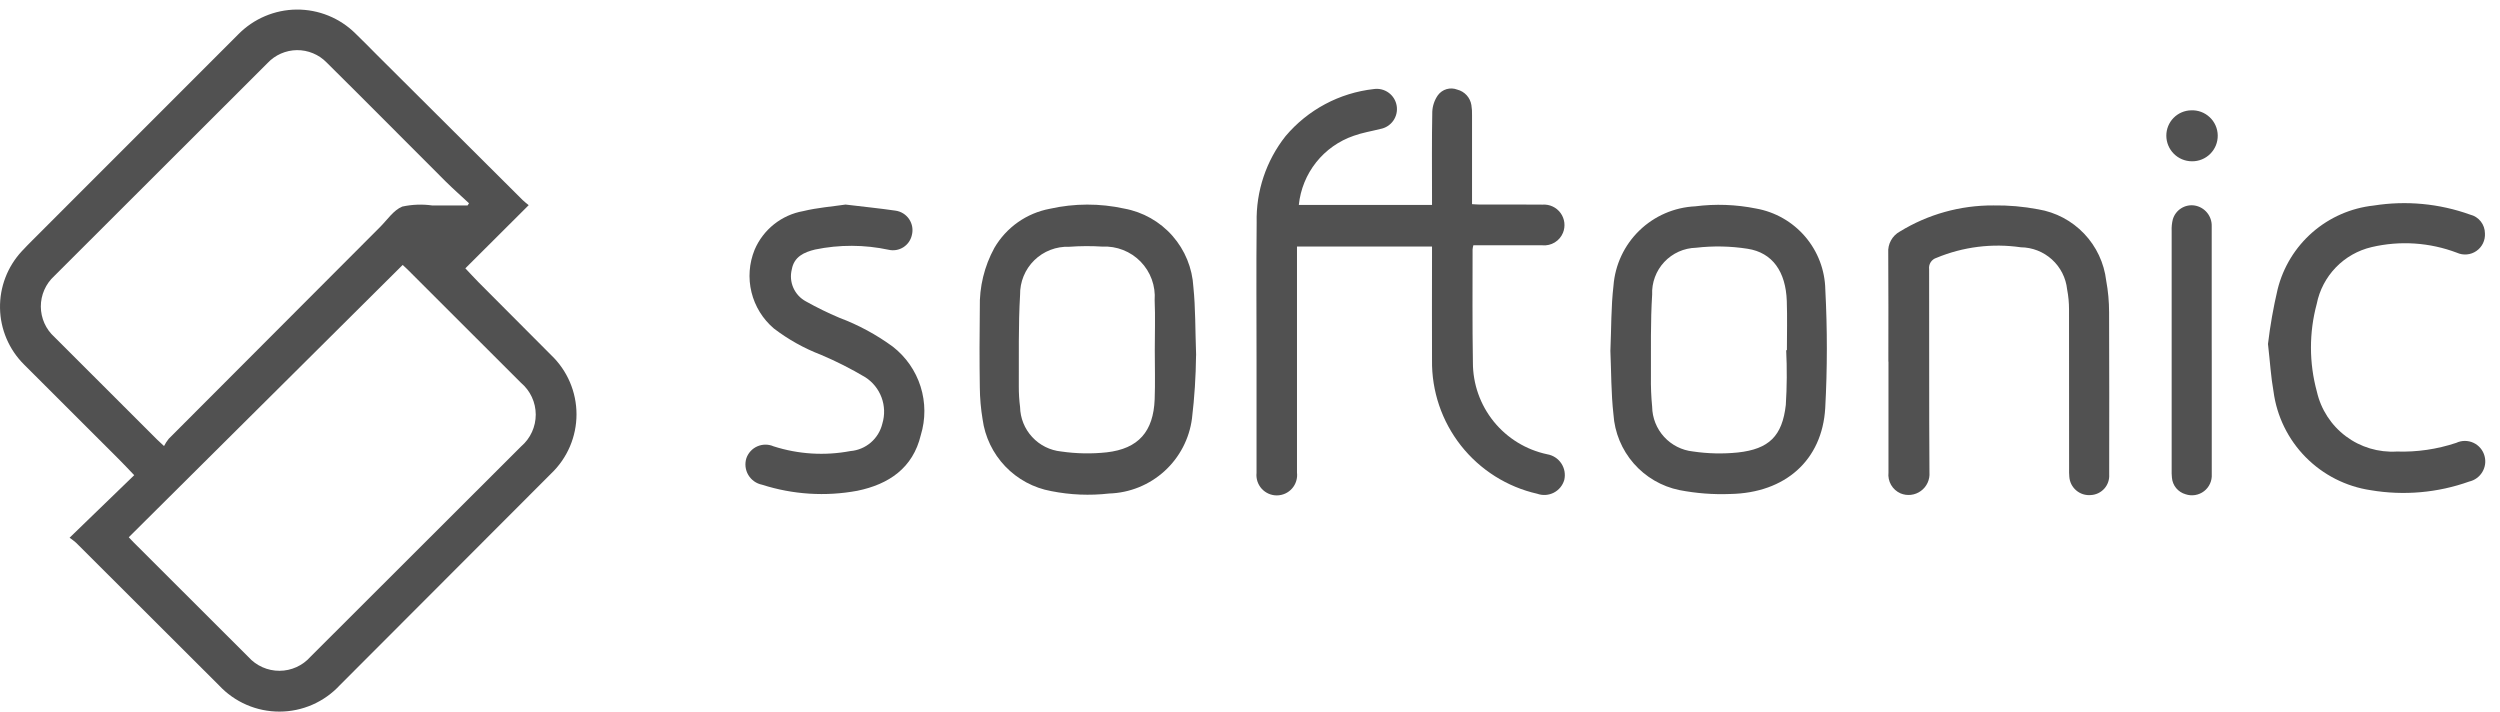
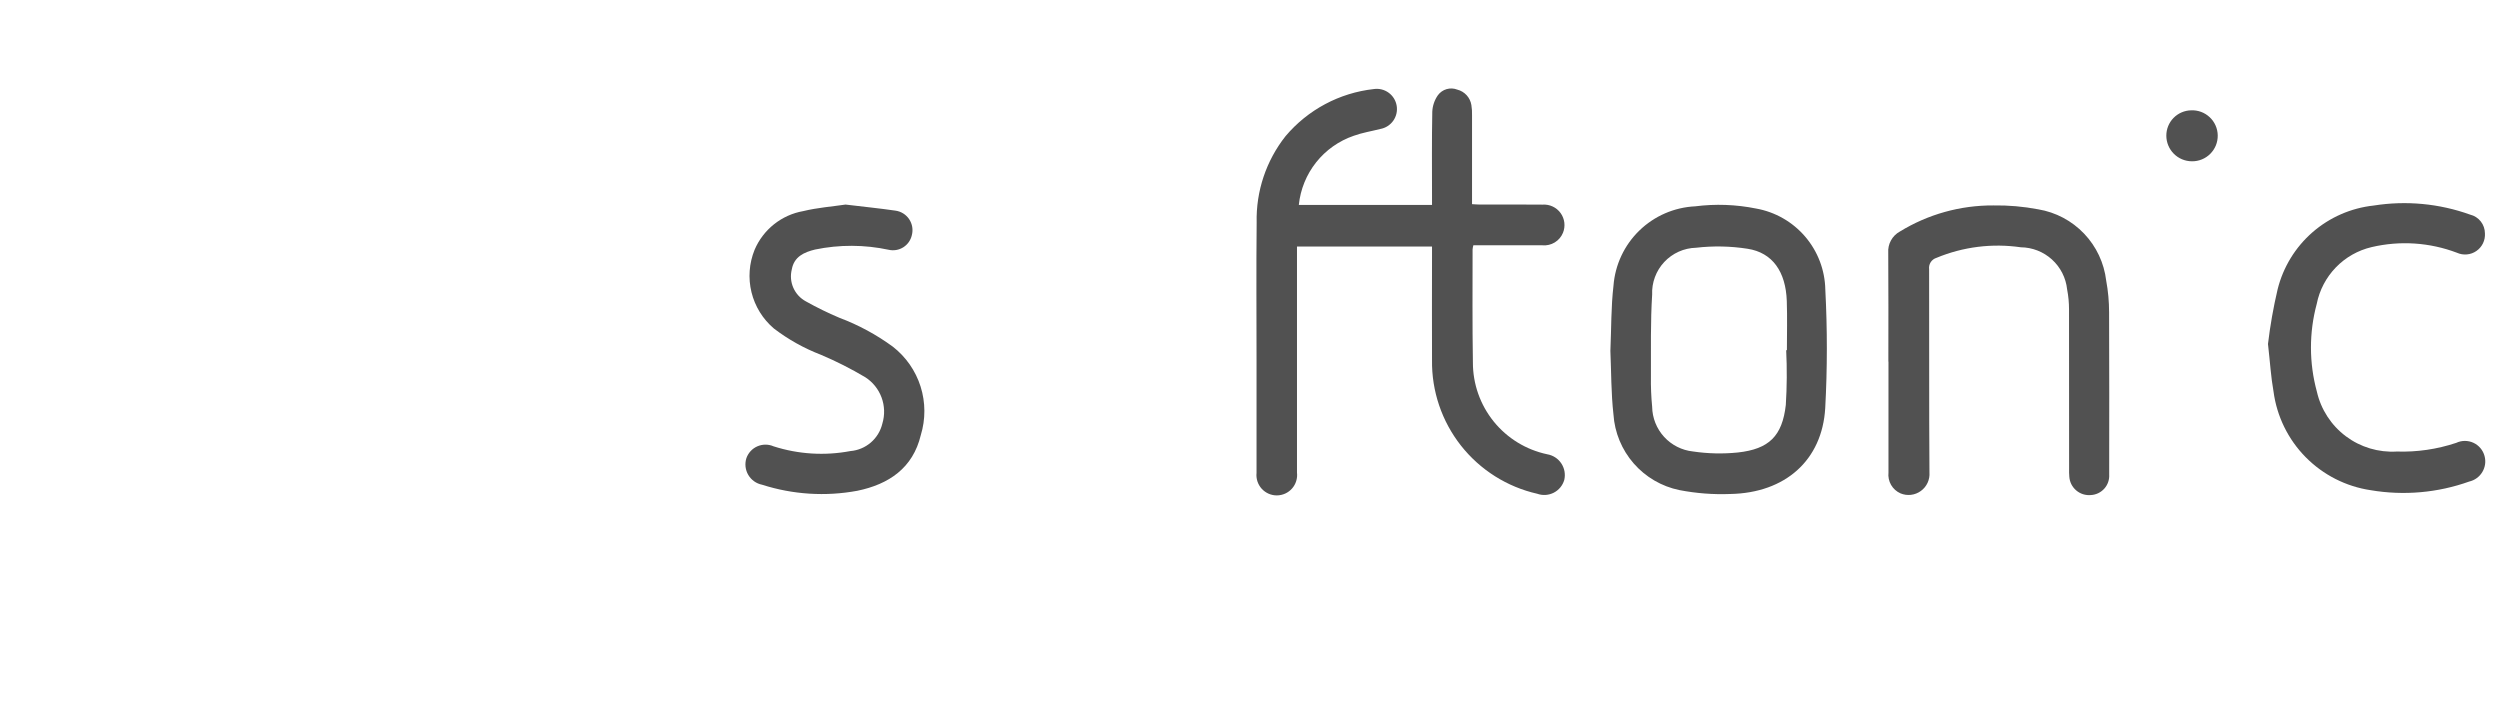
<svg xmlns="http://www.w3.org/2000/svg" width="151" height="43" viewBox="0 0 151 43" fill="none">
  <g id="Group 40201">
-     <path id="Path 18702" d="M31.935 12.39L28.107 16.207C28.394 16.51 28.646 16.787 28.909 17.053C30.367 18.52 31.827 19.985 33.289 21.448C33.773 21.91 34.159 22.465 34.422 23.08C34.685 23.695 34.821 24.357 34.821 25.026C34.821 25.694 34.685 26.356 34.422 26.971C34.159 27.586 33.773 28.141 33.289 28.603C29.034 32.864 24.779 37.125 20.524 41.388C20.059 41.889 19.496 42.289 18.869 42.564C18.242 42.838 17.566 42.98 16.881 42.981C16.197 42.982 15.52 42.843 14.893 42.571C14.265 42.299 13.7 41.901 13.233 41.401C10.355 38.527 7.476 35.654 4.595 32.782C4.471 32.673 4.339 32.572 4.202 32.479L8.106 28.701C7.723 28.3 7.442 27.997 7.146 27.705C5.249 25.807 3.351 23.911 1.451 22.016C0.545 21.115 0.025 19.896 0.001 18.618C-0.023 17.34 0.451 16.103 1.322 15.168C1.531 14.943 1.746 14.723 1.964 14.506C6.107 10.364 10.248 6.222 14.386 2.08C14.847 1.61 15.396 1.234 16.002 0.977C16.608 0.719 17.259 0.583 17.917 0.578C18.576 0.573 19.229 0.698 19.838 0.946C20.448 1.195 21.003 1.561 21.471 2.025C21.907 2.442 22.322 2.873 22.747 3.297C25.687 6.226 28.628 9.155 31.569 12.084C31.677 12.192 31.802 12.282 31.932 12.39M7.777 32.451C7.889 32.568 7.973 32.661 8.061 32.749C10.374 35.059 12.688 37.37 15.002 39.68C15.239 39.944 15.528 40.155 15.852 40.299C16.176 40.444 16.527 40.517 16.881 40.516C17.236 40.515 17.586 40.439 17.909 40.292C18.231 40.146 18.52 39.933 18.754 39.667C22.997 35.432 27.239 31.196 31.48 26.959C31.757 26.721 31.979 26.426 32.13 26.094C32.282 25.762 32.36 25.401 32.359 25.036C32.358 24.671 32.277 24.311 32.123 23.98C31.969 23.649 31.744 23.356 31.466 23.12C29.184 20.836 26.899 18.553 24.612 16.273C24.506 16.169 24.395 16.069 24.322 16.002L7.777 32.451ZM9.908 26.94C9.987 26.785 10.081 26.639 10.191 26.503C14.443 22.237 18.698 17.974 22.956 13.713C23.392 13.277 23.769 12.694 24.297 12.477C24.896 12.347 25.514 12.325 26.122 12.412C26.828 12.412 27.535 12.412 28.241 12.412L28.328 12.277C27.863 11.841 27.385 11.423 26.932 10.975C24.525 8.574 22.14 6.161 19.726 3.772C19.493 3.533 19.214 3.344 18.905 3.217C18.597 3.089 18.266 3.025 17.932 3.028C17.599 3.032 17.269 3.104 16.964 3.238C16.658 3.373 16.384 3.568 16.156 3.812C11.861 8.098 7.568 12.385 3.277 16.672C3.02 16.906 2.815 17.192 2.676 17.51C2.536 17.828 2.465 18.172 2.466 18.519C2.468 18.866 2.542 19.21 2.684 19.527C2.826 19.844 3.033 20.127 3.292 20.359C5.358 22.424 7.425 24.489 9.492 26.554C9.589 26.651 9.692 26.742 9.908 26.942" fill="#515151" />
    <path id="Path 18703" d="M78.452 12.379H86.494V11.893C86.494 10.176 86.476 8.458 86.51 6.741C86.527 6.386 86.645 6.043 86.849 5.751C86.979 5.574 87.164 5.445 87.376 5.383C87.587 5.322 87.812 5.332 88.017 5.412C88.236 5.467 88.433 5.585 88.585 5.751C88.737 5.918 88.837 6.125 88.872 6.348C88.905 6.555 88.918 6.764 88.911 6.973C88.911 8.593 88.911 10.213 88.911 11.832V12.331C89.093 12.34 89.24 12.355 89.388 12.355C90.646 12.355 91.905 12.345 93.164 12.36C93.374 12.344 93.585 12.382 93.777 12.471C93.968 12.559 94.134 12.695 94.258 12.866C94.382 13.036 94.46 13.236 94.486 13.445C94.511 13.654 94.483 13.867 94.403 14.062C94.304 14.304 94.13 14.508 93.907 14.643C93.684 14.779 93.423 14.84 93.162 14.816C91.932 14.816 90.702 14.816 89.471 14.816H88.99C88.967 14.897 88.952 14.98 88.944 15.064C88.944 17.34 88.925 19.617 88.963 21.892C88.96 23.191 89.405 24.451 90.222 25.462C91.04 26.472 92.18 27.169 93.451 27.438C93.623 27.467 93.788 27.531 93.934 27.625C94.081 27.72 94.206 27.844 94.303 27.99C94.399 28.135 94.465 28.299 94.496 28.471C94.526 28.642 94.522 28.819 94.482 28.988C94.434 29.154 94.353 29.307 94.244 29.44C94.135 29.572 93.999 29.681 93.847 29.759C93.694 29.837 93.526 29.883 93.355 29.894C93.183 29.905 93.012 29.881 92.85 29.823C91.026 29.41 89.399 28.382 88.241 26.913C87.084 25.443 86.467 23.62 86.494 21.75C86.483 19.641 86.494 17.532 86.494 15.425V14.891H78.338V15.432C78.338 19.803 78.338 24.174 78.338 28.545C78.358 28.717 78.343 28.891 78.291 29.057C78.24 29.222 78.155 29.375 78.04 29.505C77.926 29.635 77.785 29.739 77.628 29.811C77.47 29.883 77.299 29.921 77.126 29.922C76.953 29.924 76.782 29.888 76.623 29.819C76.465 29.749 76.323 29.647 76.206 29.519C76.09 29.39 76.002 29.239 75.948 29.074C75.895 28.91 75.876 28.736 75.895 28.564C75.895 26.315 75.895 24.067 75.895 21.819C75.895 19.027 75.873 16.235 75.902 13.443C75.858 11.553 76.475 9.707 77.647 8.224C78.995 6.627 80.904 5.609 82.981 5.379C83.297 5.333 83.619 5.413 83.877 5.602C84.135 5.791 84.308 6.073 84.36 6.389C84.412 6.704 84.338 7.027 84.155 7.289C83.972 7.55 83.693 7.73 83.379 7.788C82.839 7.925 82.281 8.014 81.76 8.203C80.868 8.51 80.081 9.066 79.494 9.806C78.908 10.545 78.545 11.438 78.449 12.377" fill="#515151" />
    <path id="Path 18704" d="M97.269 21.157C97.326 19.848 97.304 18.546 97.454 17.261C97.55 15.997 98.105 14.811 99.014 13.928C99.924 13.044 101.124 12.523 102.391 12.462C103.613 12.306 104.853 12.351 106.061 12.594C107.219 12.799 108.269 13.399 109.033 14.293C109.797 15.186 110.227 16.317 110.249 17.492C110.374 19.876 110.373 22.264 110.244 24.647C110.059 27.806 107.822 29.774 104.514 29.837C103.482 29.878 102.45 29.798 101.437 29.602C100.364 29.382 99.394 28.815 98.674 27.99C97.954 27.164 97.525 26.125 97.453 25.033C97.308 23.747 97.322 22.443 97.266 21.153M107.887 21.153H107.929C107.929 20.162 107.956 19.171 107.922 18.182C107.862 16.41 107.059 15.259 105.558 15.026C104.526 14.864 103.476 14.843 102.438 14.964C102.077 14.973 101.722 15.054 101.392 15.202C101.063 15.35 100.767 15.562 100.52 15.826C100.274 16.09 100.082 16.4 99.957 16.738C99.831 17.077 99.775 17.437 99.79 17.798C99.687 19.438 99.723 21.088 99.716 22.733C99.706 23.347 99.731 23.96 99.79 24.57C99.8 25.244 100.058 25.891 100.513 26.388C100.968 26.885 101.589 27.199 102.26 27.269C103.157 27.402 104.067 27.422 104.969 27.33C106.848 27.123 107.65 26.34 107.863 24.456C107.932 23.357 107.939 22.254 107.886 21.154" fill="#515151" />
-     <path id="Path 18705" d="M72.242 21.463C72.229 22.736 72.147 24.007 71.996 25.271C71.838 26.498 71.247 27.629 70.33 28.461C69.413 29.292 68.23 29.77 66.993 29.808C65.826 29.942 64.645 29.893 63.493 29.663C62.432 29.47 61.46 28.946 60.715 28.166C59.971 27.386 59.492 26.391 59.348 25.323C59.243 24.69 59.187 24.05 59.181 23.409C59.157 21.804 59.16 20.198 59.181 18.593C59.15 17.331 59.453 16.082 60.059 14.975C60.416 14.362 60.9 13.834 61.479 13.425C62.058 13.017 62.718 12.739 63.415 12.609C64.894 12.277 66.428 12.274 67.908 12.599C69.034 12.805 70.058 13.385 70.815 14.244C71.572 15.103 72.017 16.192 72.08 17.335C72.211 18.595 72.188 19.865 72.246 21.461M69.749 21.144C69.749 20.14 69.785 19.137 69.741 18.131C69.772 17.704 69.713 17.276 69.567 16.875C69.421 16.474 69.191 16.108 68.893 15.802C68.594 15.496 68.235 15.257 67.837 15.101C67.439 14.944 67.013 14.874 66.587 14.895C65.918 14.853 65.248 14.856 64.58 14.905C64.192 14.89 63.804 14.955 63.442 15.095C63.08 15.235 62.749 15.447 62.472 15.719C62.194 15.991 61.975 16.316 61.827 16.676C61.68 17.035 61.607 17.421 61.613 17.809C61.505 19.642 61.547 21.49 61.536 23.331C61.534 23.749 61.559 24.167 61.612 24.582C61.626 25.256 61.886 25.901 62.344 26.396C62.801 26.892 63.424 27.202 64.095 27.27C65.006 27.402 65.93 27.42 66.846 27.321C68.765 27.102 69.667 26.063 69.742 24.116C69.78 23.126 69.749 22.135 69.749 21.144Z" fill="#515151" />
    <path id="Path 18706" d="M114.057 21.84C114.057 19.648 114.067 17.455 114.05 15.264C114.032 15.007 114.089 14.75 114.213 14.524C114.336 14.297 114.522 14.111 114.748 13.987C116.449 12.943 118.408 12.396 120.404 12.408C121.311 12.394 122.217 12.473 123.108 12.643C124.167 12.819 125.139 13.334 125.879 14.111C126.62 14.887 127.088 15.883 127.214 16.948C127.331 17.579 127.389 18.219 127.389 18.86C127.405 22.127 127.398 25.393 127.395 28.66C127.405 28.814 127.384 28.968 127.334 29.114C127.284 29.26 127.206 29.395 127.103 29.51C127.001 29.625 126.876 29.719 126.738 29.786C126.599 29.853 126.448 29.892 126.294 29.901C126.133 29.916 125.972 29.899 125.818 29.851C125.664 29.802 125.522 29.723 125.4 29.618C125.277 29.513 125.178 29.384 125.106 29.24C125.035 29.095 124.994 28.938 124.985 28.777C124.973 28.624 124.969 28.47 124.974 28.317C124.974 25.106 124.974 21.895 124.969 18.684C124.97 18.279 124.931 17.876 124.854 17.479C124.781 16.786 124.455 16.144 123.94 15.675C123.424 15.206 122.754 14.943 122.057 14.936C120.332 14.685 118.572 14.905 116.962 15.574C116.819 15.618 116.695 15.711 116.614 15.837C116.533 15.963 116.499 16.114 116.519 16.262C116.532 20.353 116.51 24.444 116.539 28.534C116.556 28.75 116.516 28.967 116.425 29.163C116.334 29.36 116.194 29.529 116.018 29.656C115.843 29.783 115.638 29.863 115.423 29.888C115.208 29.913 114.99 29.883 114.79 29.799C114.551 29.694 114.352 29.515 114.221 29.289C114.091 29.063 114.036 28.801 114.064 28.541C114.064 27.048 114.064 25.554 114.064 24.06V21.84" fill="#515151" />
    <path id="Path 18707" d="M51.067 12.355C52.143 12.485 53.115 12.582 54.082 12.722C54.249 12.744 54.41 12.802 54.553 12.891C54.697 12.98 54.819 13.099 54.913 13.239C55.007 13.38 55.07 13.538 55.098 13.705C55.126 13.871 55.118 14.042 55.075 14.205C55.041 14.355 54.978 14.496 54.89 14.622C54.801 14.747 54.689 14.854 54.559 14.936C54.43 15.018 54.285 15.073 54.134 15.099C53.983 15.125 53.828 15.121 53.679 15.087C52.212 14.773 50.697 14.768 49.229 15.072C48.57 15.235 47.966 15.496 47.825 16.27C47.731 16.64 47.763 17.032 47.917 17.382C48.071 17.732 48.337 18.021 48.674 18.202C49.33 18.57 50.006 18.902 50.699 19.194C51.85 19.626 52.936 20.213 53.927 20.939C54.718 21.554 55.302 22.394 55.604 23.349C55.905 24.303 55.909 25.327 55.615 26.284C55.141 28.269 53.685 29.251 51.787 29.642C49.867 29.999 47.888 29.873 46.029 29.277C45.856 29.242 45.693 29.172 45.549 29.07C45.406 28.968 45.286 28.837 45.196 28.685C45.107 28.534 45.051 28.365 45.031 28.19C45.012 28.015 45.029 27.838 45.083 27.671C45.139 27.512 45.227 27.367 45.341 27.244C45.456 27.121 45.594 27.023 45.748 26.957C45.903 26.89 46.069 26.855 46.237 26.856C46.405 26.856 46.571 26.891 46.725 26.959C48.222 27.439 49.815 27.537 51.36 27.245C51.817 27.208 52.251 27.027 52.599 26.728C52.946 26.429 53.19 26.027 53.295 25.581C53.45 25.066 53.433 24.514 53.247 24.01C53.061 23.505 52.715 23.075 52.263 22.785C51.401 22.272 50.505 21.819 49.581 21.428C48.564 21.037 47.608 20.503 46.742 19.841C46.072 19.271 45.599 18.505 45.39 17.651C45.181 16.797 45.247 15.898 45.579 15.084C45.836 14.482 46.238 13.954 46.749 13.547C47.261 13.14 47.866 12.866 48.51 12.752C49.372 12.541 50.27 12.475 51.061 12.357" fill="#515151" />
    <path id="Path 18708" d="M136.986 20.779C137.118 19.667 137.312 18.562 137.569 17.472C137.902 16.136 138.636 14.935 139.673 14.031C140.711 13.127 142.001 12.563 143.369 12.415C145.326 12.104 147.331 12.293 149.196 12.963C149.451 13.024 149.677 13.17 149.839 13.375C150.001 13.581 150.089 13.835 150.09 14.097C150.103 14.303 150.062 14.51 149.972 14.696C149.882 14.882 149.745 15.042 149.575 15.159C149.405 15.277 149.207 15.349 149.001 15.367C148.795 15.386 148.588 15.351 148.4 15.266C146.754 14.642 144.96 14.523 143.247 14.925C142.423 15.117 141.672 15.544 141.084 16.152C140.496 16.761 140.095 17.526 139.931 18.355C139.463 20.091 139.466 21.921 139.939 23.655C140.184 24.732 140.805 25.687 141.689 26.35C142.573 27.012 143.664 27.339 144.766 27.273C145.984 27.312 147.199 27.135 148.355 26.749C148.518 26.672 148.695 26.632 148.875 26.631C149.055 26.631 149.232 26.669 149.396 26.745C149.559 26.82 149.703 26.931 149.819 27.068C149.935 27.206 150.019 27.367 150.066 27.54C150.11 27.703 150.122 27.872 150.099 28.038C150.076 28.205 150.02 28.365 149.933 28.509C149.847 28.654 149.732 28.779 149.596 28.878C149.46 28.977 149.306 29.047 149.142 29.085C147.236 29.766 145.188 29.946 143.192 29.608C141.699 29.387 140.318 28.685 139.258 27.609C138.198 26.533 137.518 25.141 137.32 23.644C137.165 22.782 137.114 21.899 136.987 20.782" fill="#515151" />
-     <path id="Path 18709" d="M133.59 21.149C133.59 23.646 133.59 26.144 133.59 28.641C133.602 28.837 133.567 29.034 133.485 29.213C133.404 29.392 133.28 29.549 133.123 29.669C132.967 29.789 132.784 29.868 132.589 29.9C132.395 29.932 132.196 29.916 132.01 29.853C131.786 29.79 131.587 29.66 131.439 29.481C131.291 29.302 131.202 29.081 131.184 28.849C131.168 28.683 131.163 28.515 131.168 28.348C131.168 23.548 131.168 18.75 131.168 13.951C131.158 13.717 131.181 13.482 131.237 13.253C131.318 12.975 131.497 12.736 131.742 12.582C131.987 12.427 132.28 12.367 132.565 12.414C132.857 12.464 133.121 12.618 133.309 12.847C133.497 13.076 133.596 13.366 133.587 13.662C133.593 15.182 133.587 16.703 133.587 18.224V21.149" fill="#515151" />
    <path id="Path 18710" d="M132.388 9.742C131.98 9.74 131.588 9.577 131.3 9.288C131.011 8.999 130.848 8.608 130.846 8.199C130.844 7.798 130.999 7.412 131.279 7.125C131.559 6.838 131.941 6.672 132.342 6.664C132.548 6.654 132.754 6.687 132.947 6.758C133.14 6.83 133.317 6.94 133.467 7.081C133.617 7.222 133.738 7.392 133.821 7.581C133.904 7.769 133.948 7.973 133.951 8.179C133.954 8.385 133.916 8.59 133.839 8.781C133.761 8.972 133.646 9.145 133.5 9.291C133.355 9.437 133.181 9.552 132.99 9.629C132.799 9.707 132.594 9.745 132.388 9.742Z" fill="#515151" />
  </g>
</svg>